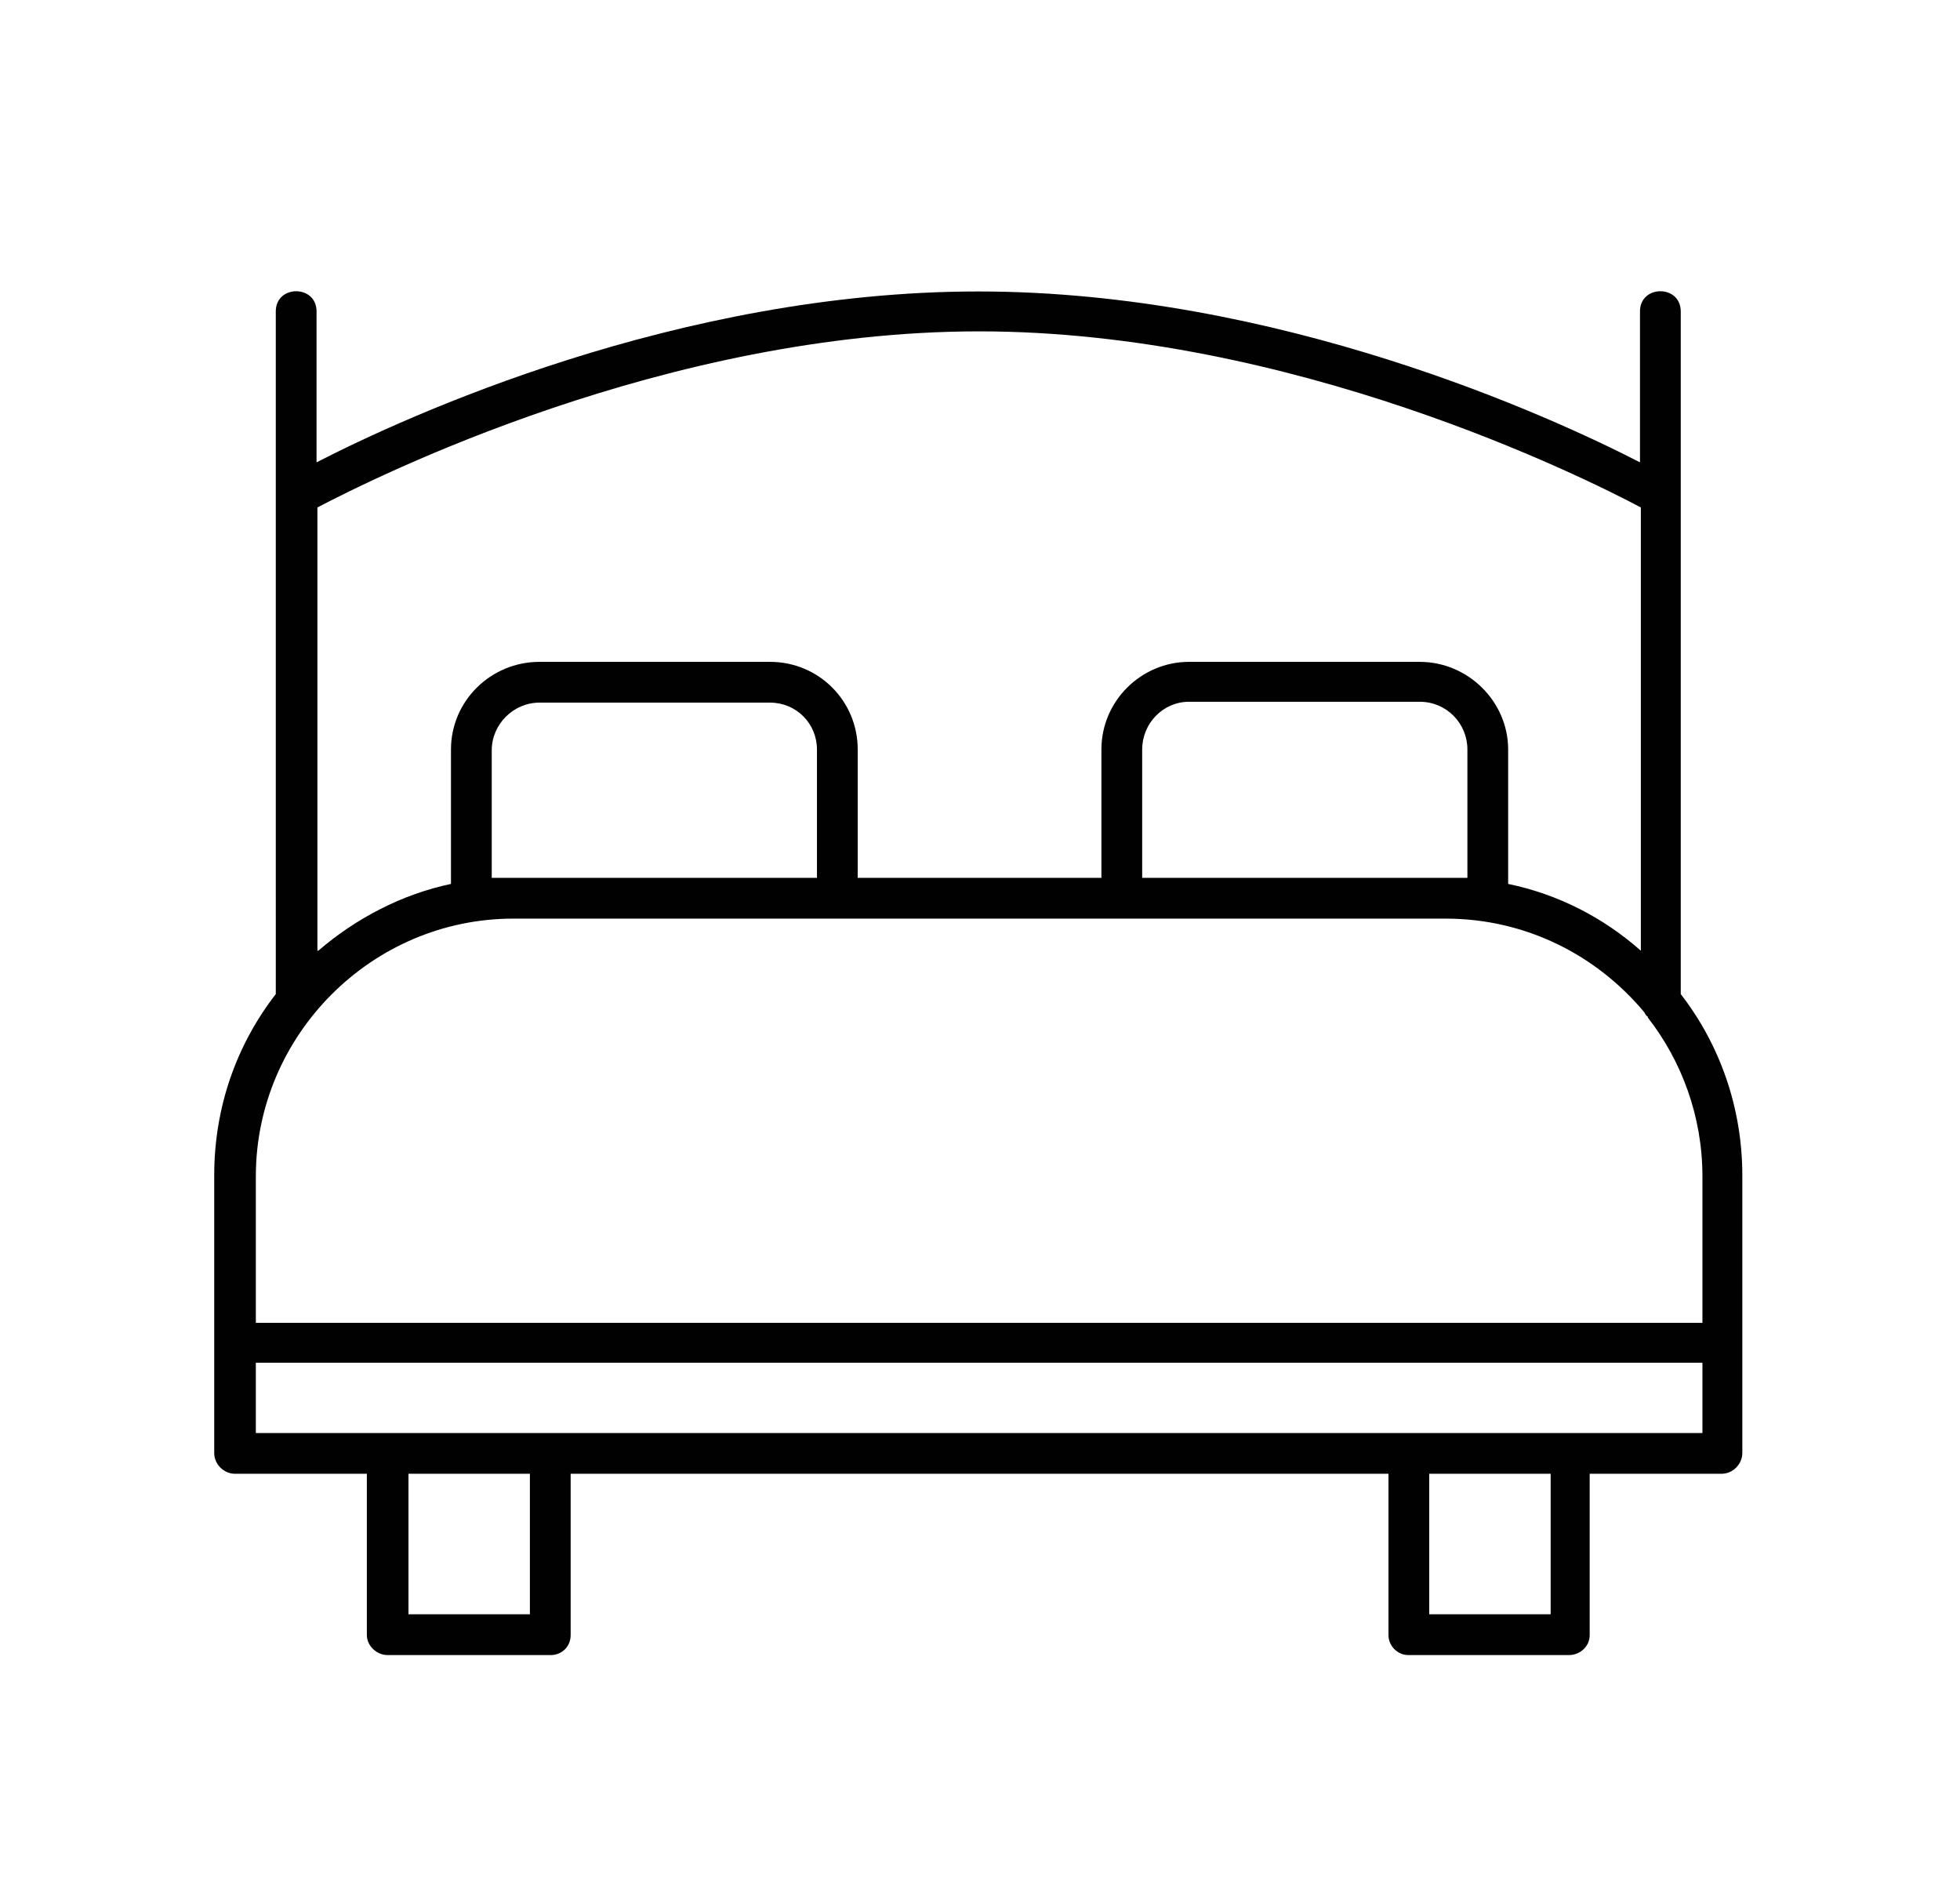
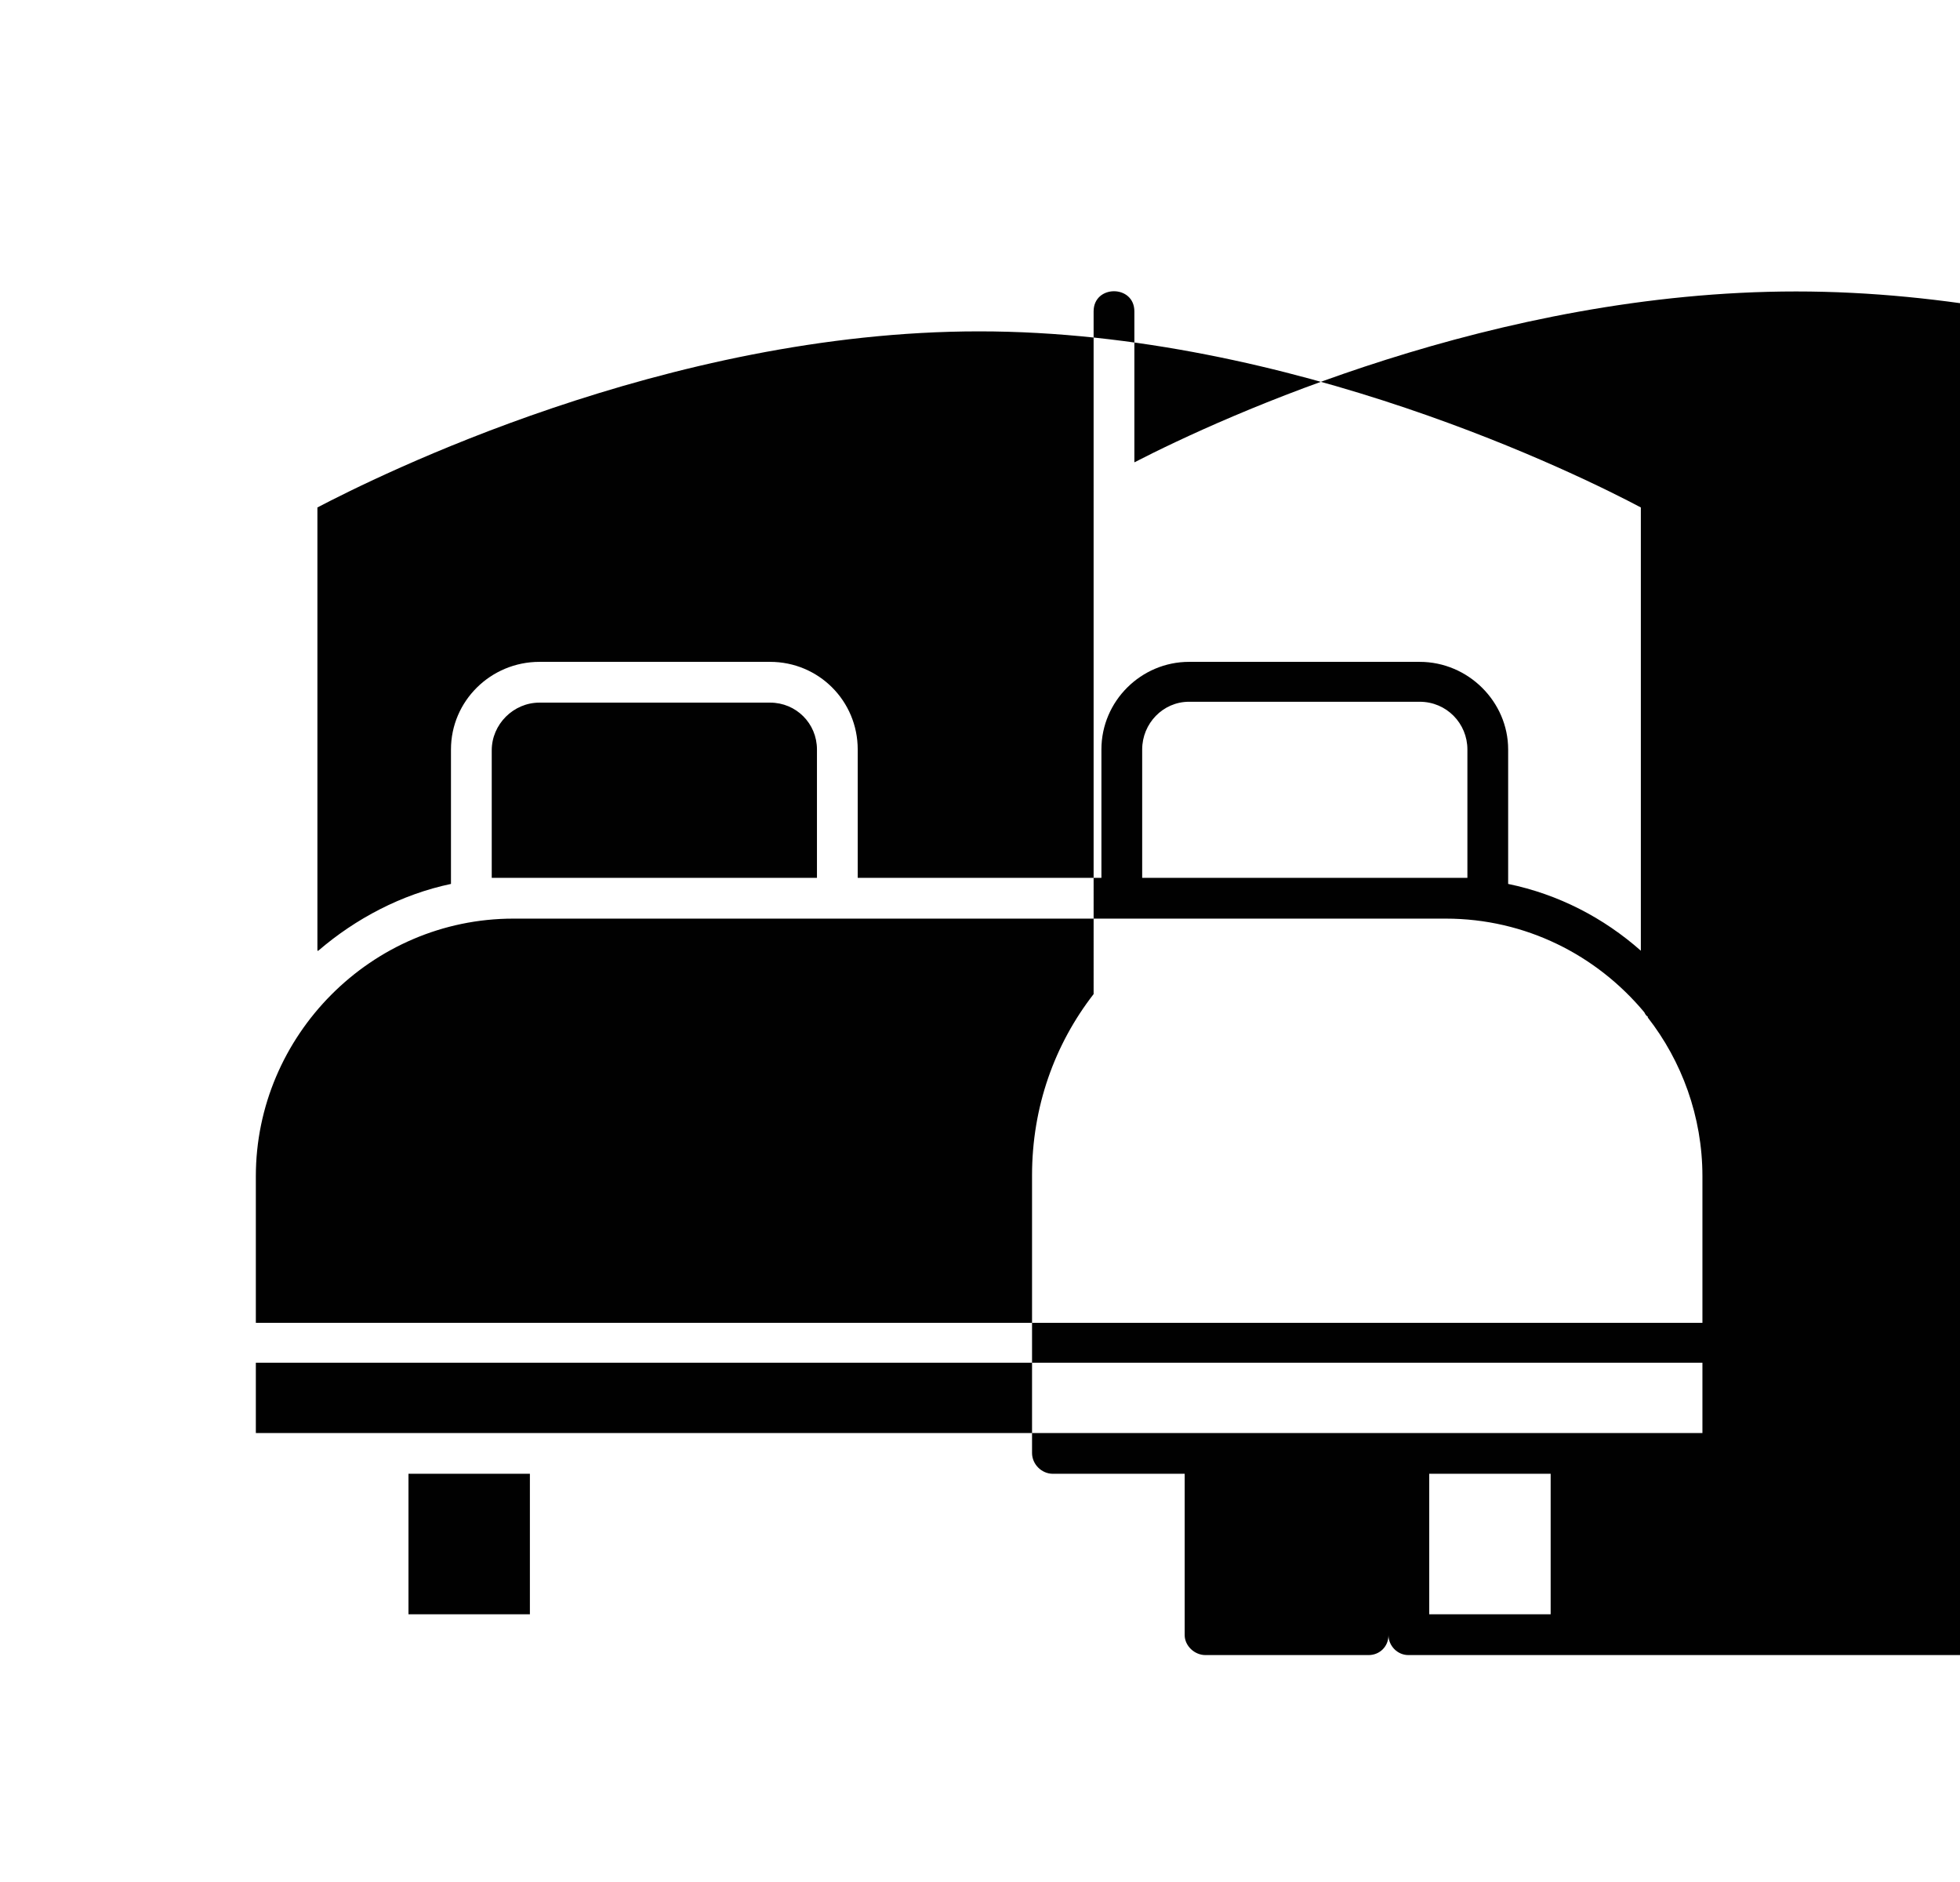
<svg xmlns="http://www.w3.org/2000/svg" id="Layer_1" viewBox="0 0 226 217">
  <defs>
    <style>      .st0 {        fill: #010101;        fill-rule: evenodd;      }    </style>
  </defs>
  <g id="Layer_x5F_1">
-     <path class="st0" d="M181.2,190.8h-18.8c-1.3,0-2.3-1.1-2.3-2.3v-18.6h-94.3v18.6c0,1.3-1,2.3-2.3,2.3h-18.8c-1.3,0-2.4-1.1-2.4-2.3v-18.6h-15.2c-1.3,0-2.4-1.1-2.4-2.4v-32c0-7.9,2.6-15.1,7.1-20.9V35.9c0-3.1,4.7-3.1,4.7,0v17.4c10.3-5.3,41.7-19.7,76.3-19.7s66,14.4,76.3,19.7v-17.4c0-3.1,4.7-3.1,4.7,0v78.7c4.5,5.8,7.1,13.1,7.1,20.9v32c0,1.3-1.1,2.4-2.4,2.4h-15.2v18.6c0,1.3-1.1,2.3-2.4,2.3ZM36.7,109.6c4.3-3.7,9.6-6.5,15.3-7.7v-15.5c0-5.6,4.6-10.1,10.2-10.1h26.6c5.6,0,10.1,4.5,10.1,10.1v14.8h28.1v-14.8c0-5.6,4.6-10.1,10.1-10.1h26.6c5.6,0,10.2,4.6,10.2,10.1v15.5c5.8,1.2,11,3.9,15.3,7.7v-51.1c-6.6-3.5-40.2-20.3-76.3-20.3s-69.6,16.8-76.3,20.3v51.1ZM190,117.2c-.2-.1-.3-.3-.4-.5-5.5-6.6-13.7-10.8-22.9-10.8H59.2c-16.4,0-29.7,13.5-29.7,29.7v16.9h166.8v-16.9c0-6.9-2.4-13.3-6.3-18.3ZM131.7,101.2h37.5v-14.8c0-3-2.4-5.5-5.5-5.5h-26.6c-3,0-5.4,2.5-5.4,5.5v14.8h0ZM56.7,101.2h37.5v-14.8c0-3-2.4-5.4-5.4-5.4h-26.6c-3,0-5.5,2.5-5.5,5.5v14.8ZM162.4,165.2h33.9v-8.1H29.5v8.1h132.9ZM47.1,186.1h14v-16.2h-14v16.2ZM164.8,186.1h14v-16.2h-14v16.2Z" />
+     <path class="st0" d="M181.2,190.8h-18.8c-1.3,0-2.3-1.1-2.3-2.3v-18.6v18.6c0,1.3-1,2.3-2.3,2.3h-18.8c-1.3,0-2.4-1.1-2.4-2.3v-18.6h-15.2c-1.3,0-2.4-1.1-2.4-2.4v-32c0-7.9,2.6-15.1,7.1-20.9V35.9c0-3.1,4.7-3.1,4.7,0v17.4c10.3-5.3,41.7-19.7,76.3-19.7s66,14.4,76.3,19.7v-17.4c0-3.1,4.7-3.1,4.7,0v78.7c4.5,5.8,7.1,13.1,7.1,20.9v32c0,1.3-1.1,2.4-2.4,2.4h-15.2v18.6c0,1.3-1.1,2.3-2.4,2.3ZM36.7,109.6c4.3-3.7,9.6-6.5,15.3-7.7v-15.5c0-5.6,4.6-10.1,10.2-10.1h26.6c5.6,0,10.1,4.5,10.1,10.1v14.8h28.1v-14.8c0-5.6,4.6-10.1,10.1-10.1h26.6c5.6,0,10.2,4.6,10.2,10.1v15.5c5.8,1.2,11,3.9,15.3,7.7v-51.1c-6.6-3.5-40.2-20.3-76.3-20.3s-69.6,16.8-76.3,20.3v51.1ZM190,117.2c-.2-.1-.3-.3-.4-.5-5.5-6.6-13.7-10.8-22.9-10.8H59.2c-16.4,0-29.7,13.5-29.7,29.7v16.9h166.8v-16.9c0-6.9-2.4-13.3-6.3-18.3ZM131.7,101.2h37.5v-14.8c0-3-2.4-5.5-5.5-5.5h-26.6c-3,0-5.4,2.5-5.4,5.5v14.8h0ZM56.7,101.2h37.5v-14.8c0-3-2.4-5.4-5.4-5.4h-26.6c-3,0-5.5,2.5-5.5,5.5v14.8ZM162.4,165.2h33.9v-8.1H29.5v8.1h132.9ZM47.1,186.1h14v-16.2h-14v16.2ZM164.8,186.1h14v-16.2h-14v16.2Z" />
  </g>
</svg>